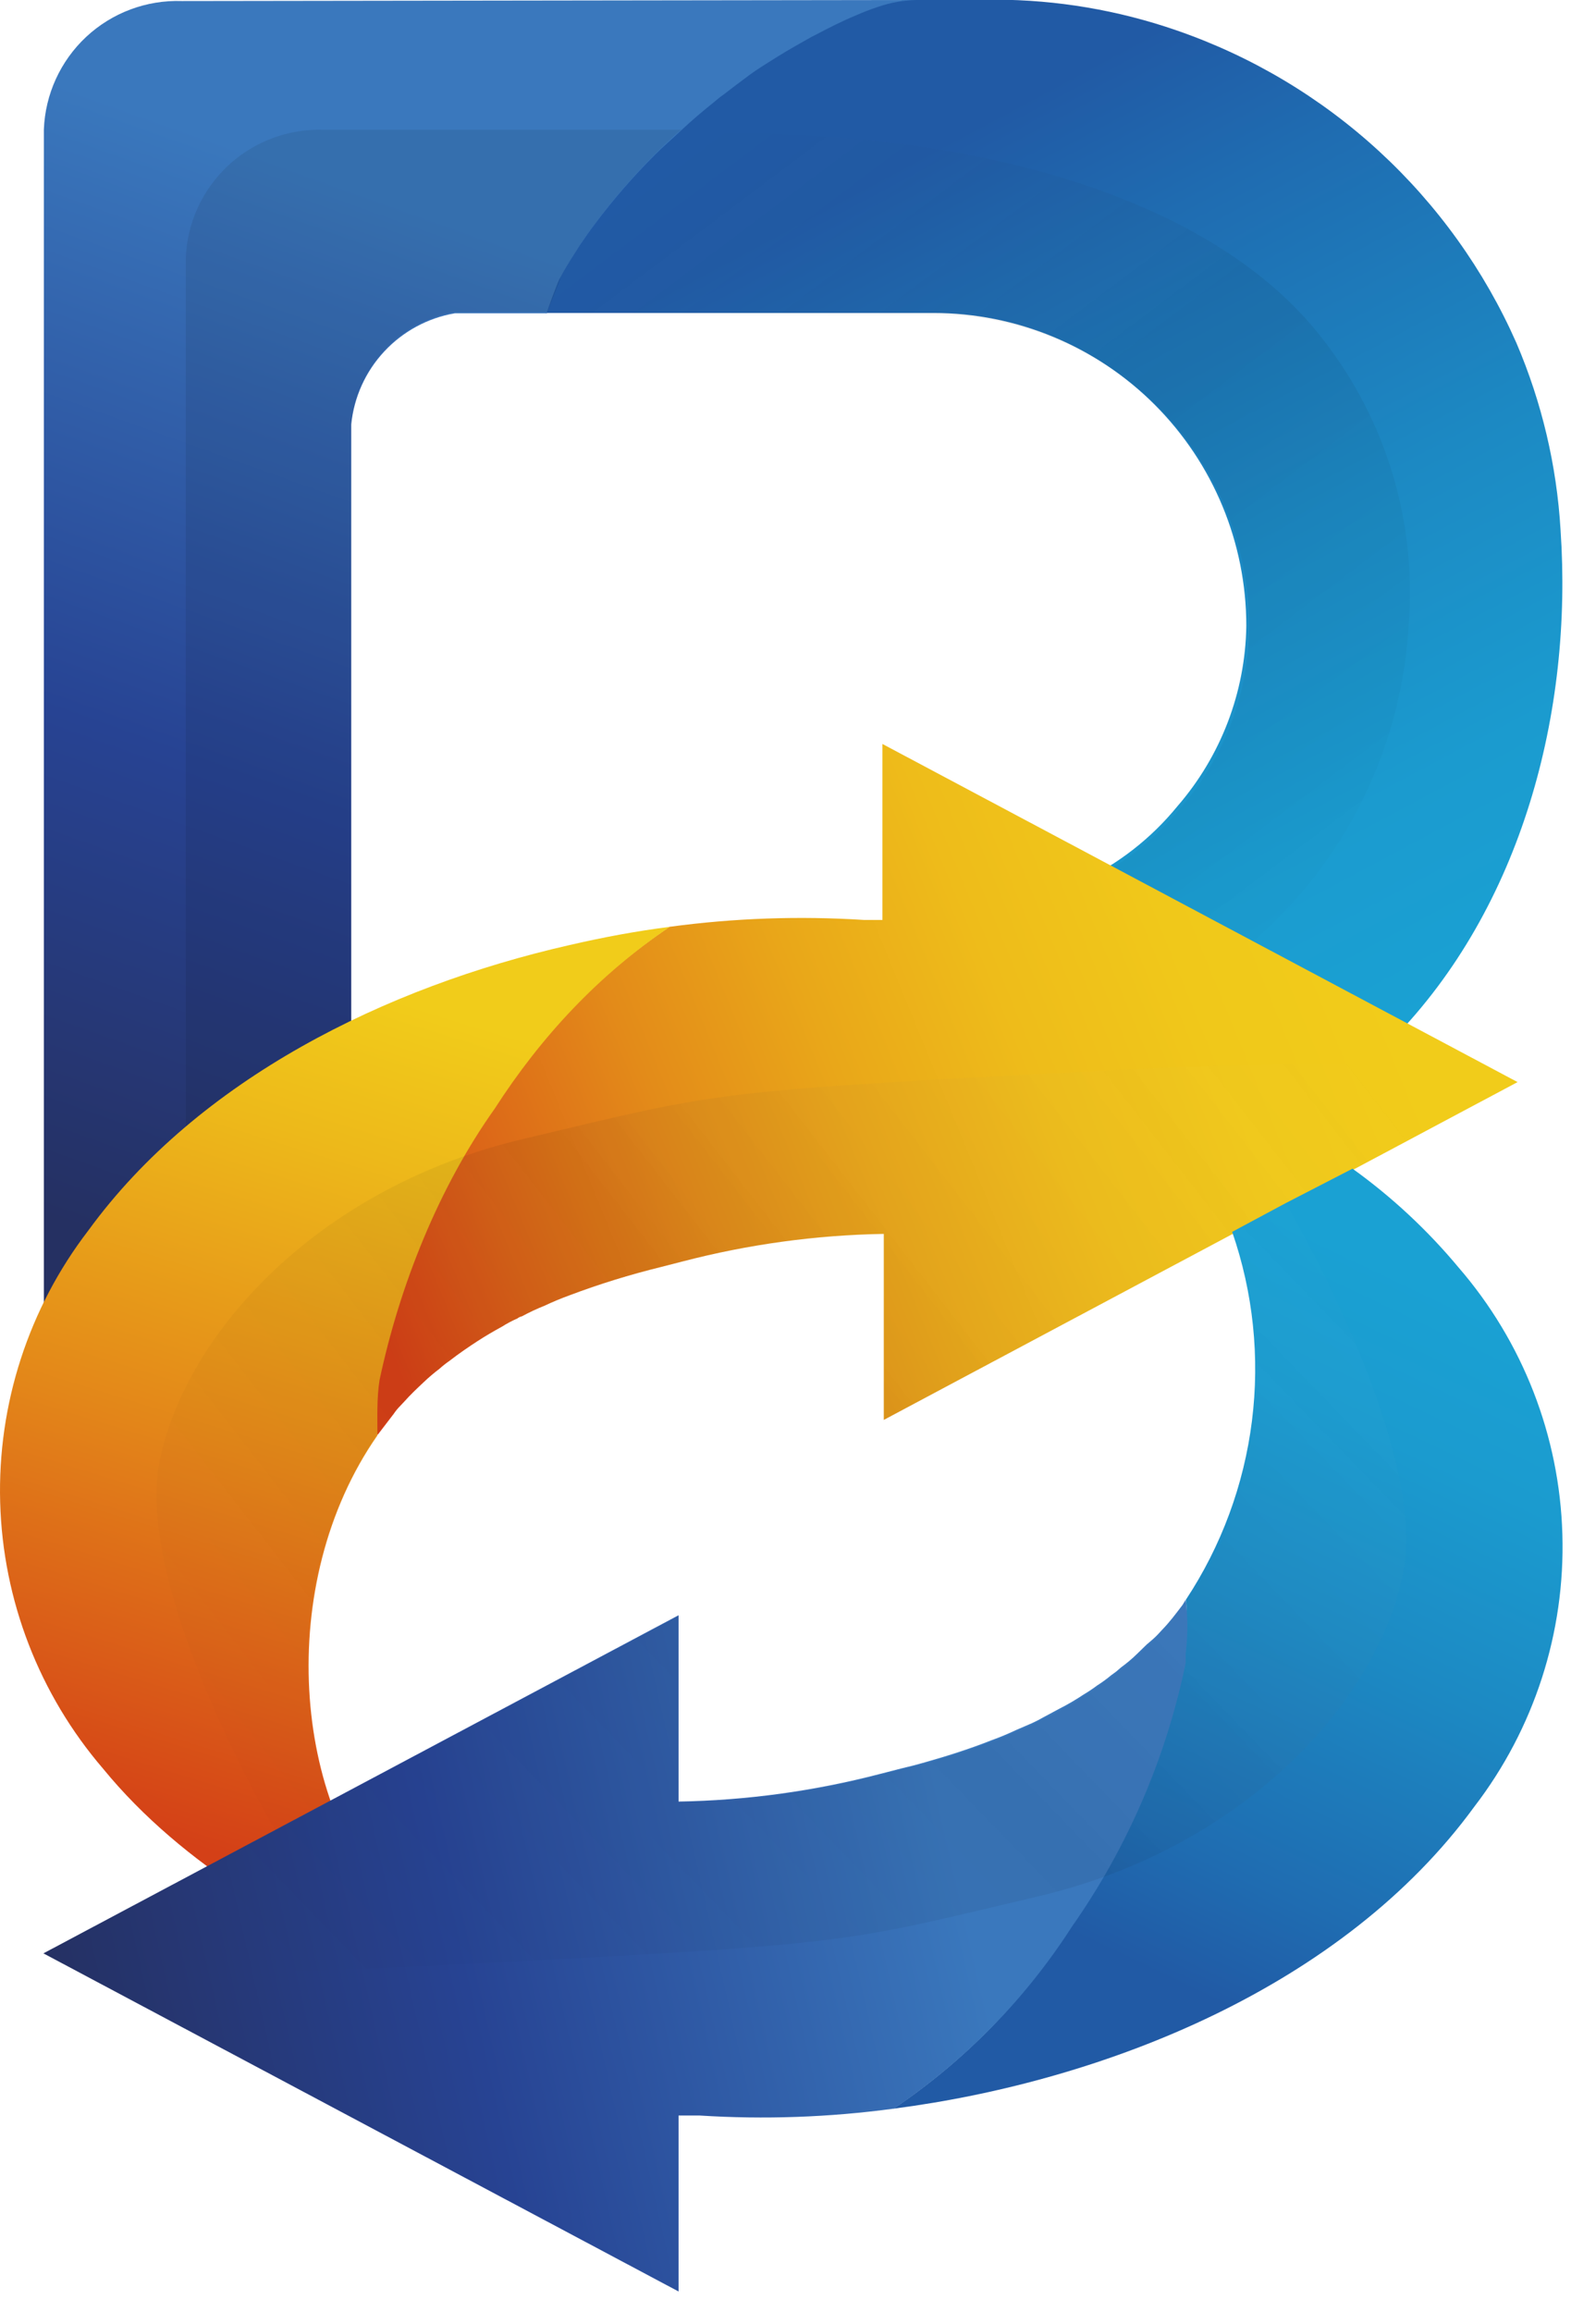
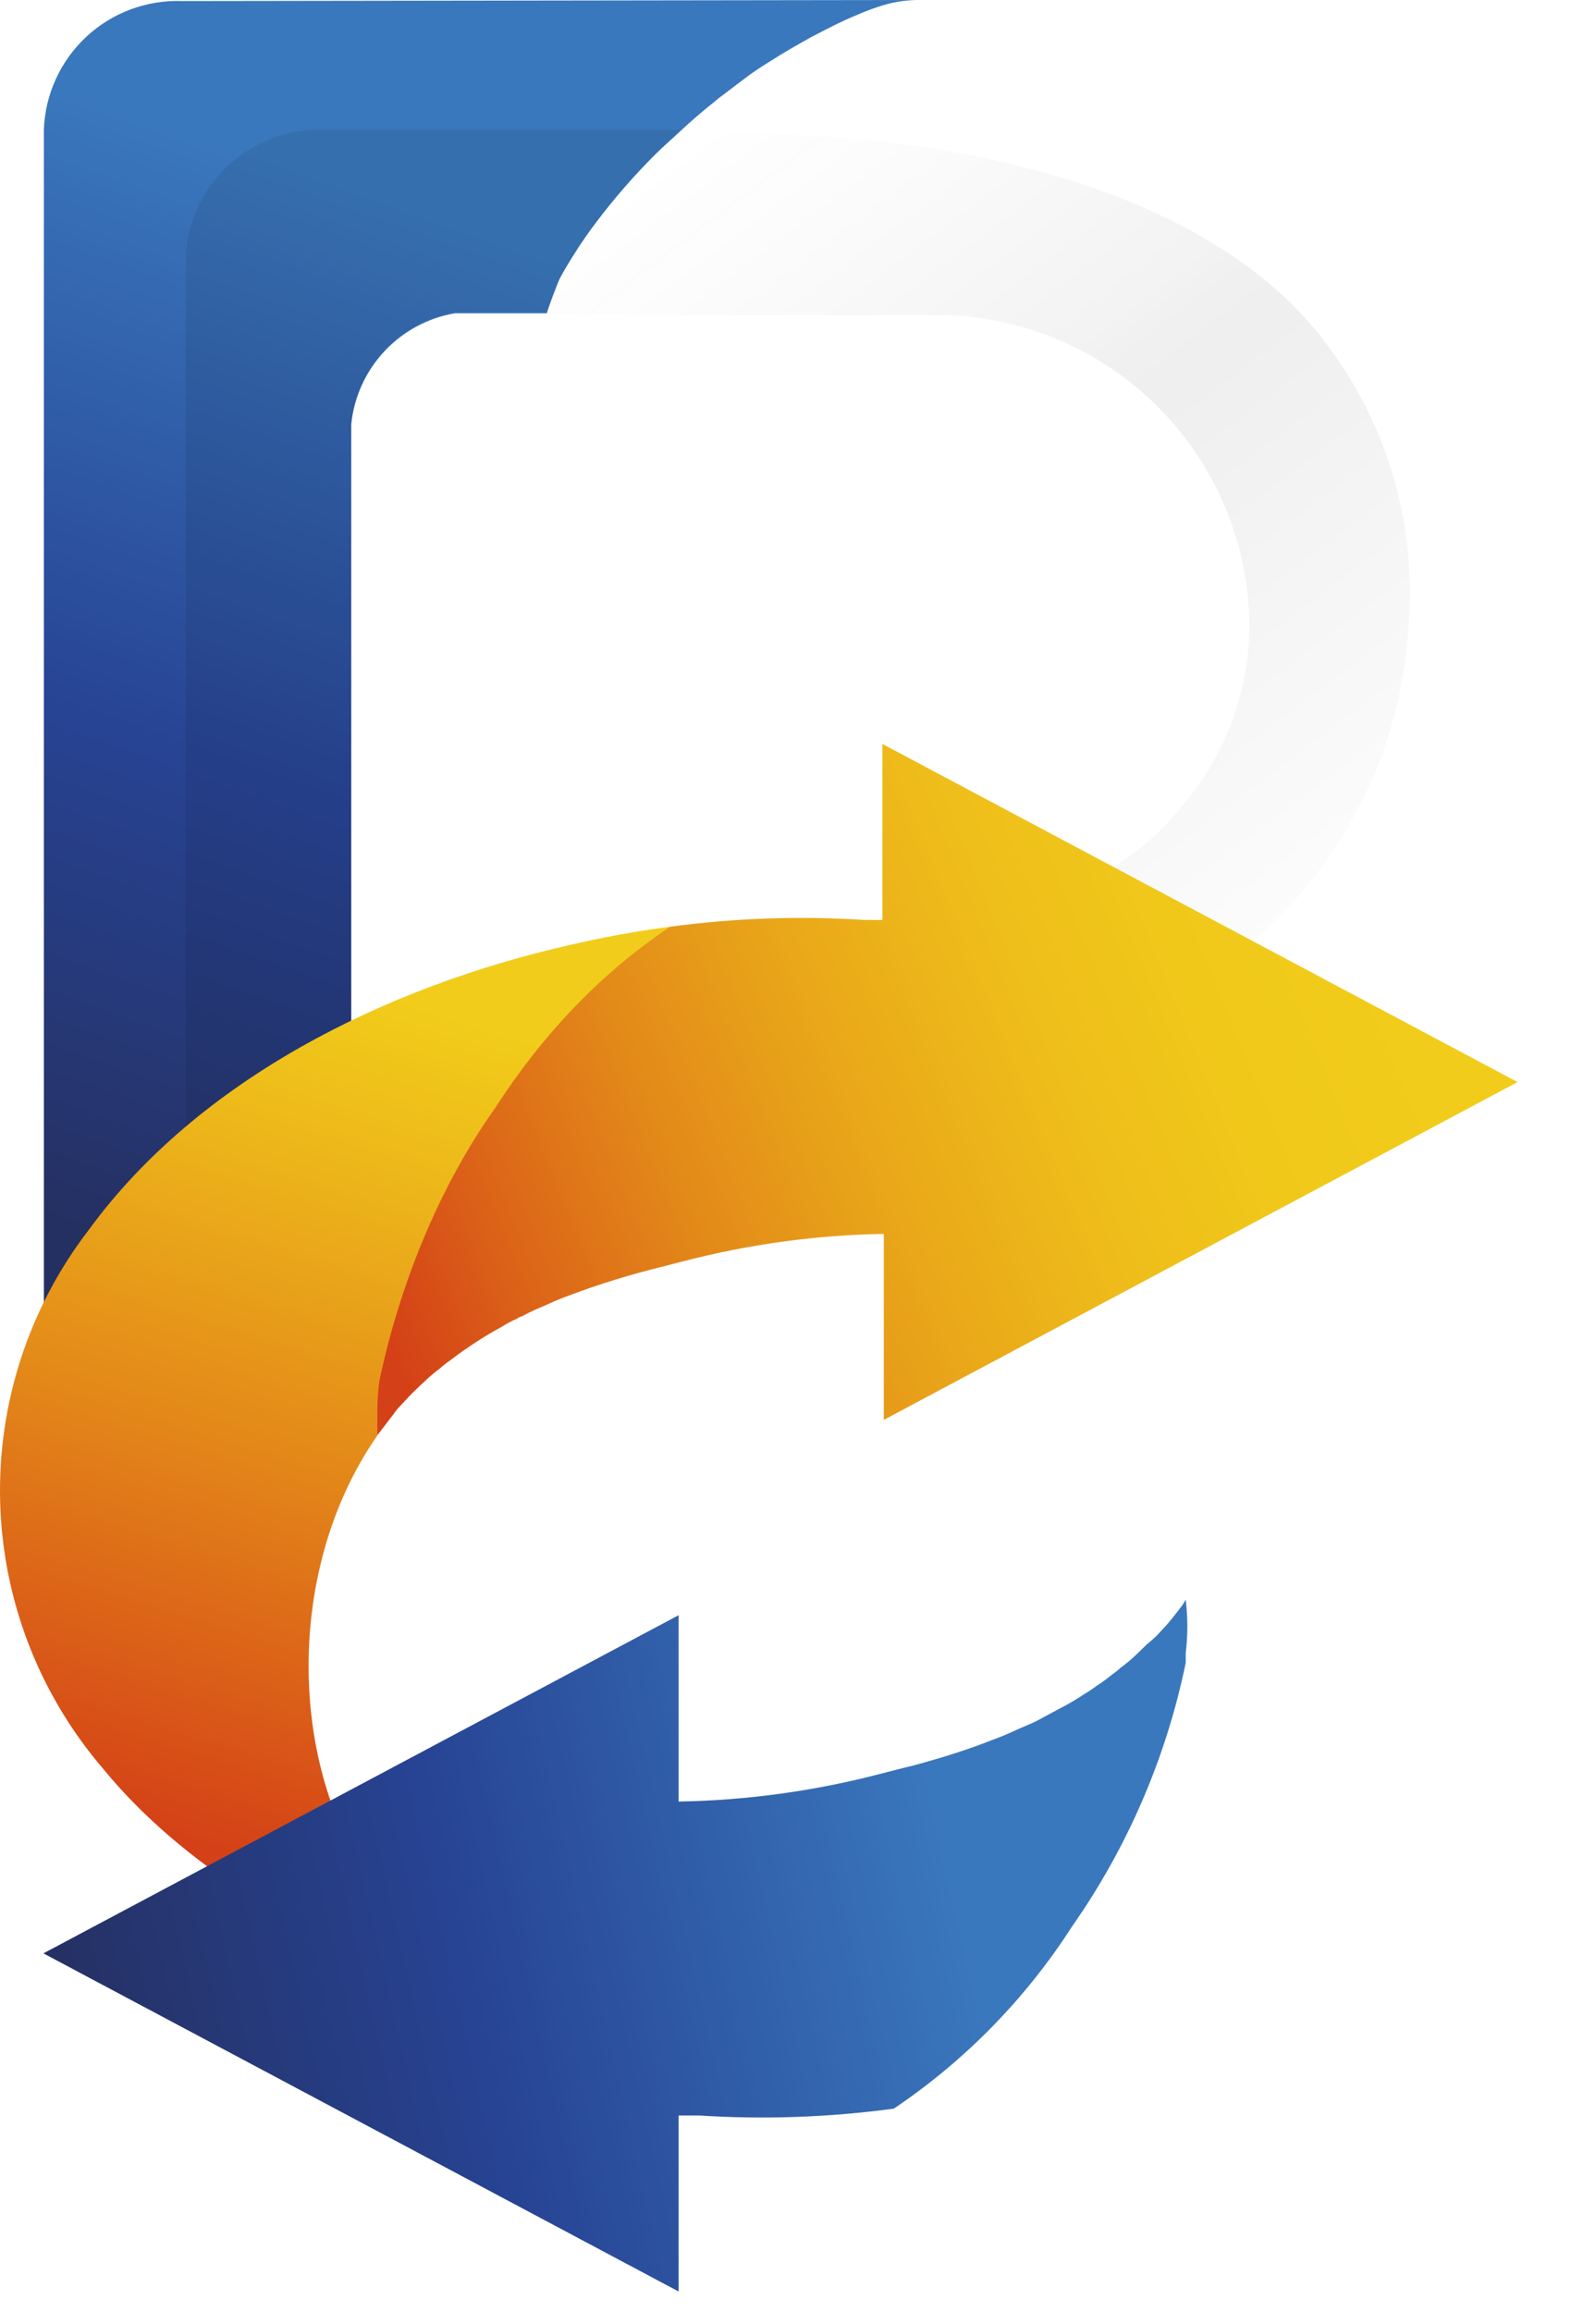
<svg xmlns="http://www.w3.org/2000/svg" width="29" height="42" viewBox="0 0 29 42" fill="none">
-   <path d="M25.304 18.882C24.39 19.831 23.296 20.59 22.087 21.114C20.877 21.638 19.576 21.917 18.258 21.934H17.462V19.377C17.462 18.925 17.462 16.493 17.462 16.493C18.213 16.5 18.956 16.338 19.637 16.019C20.317 15.7 20.917 15.232 21.392 14.65C22.183 13.739 22.628 12.578 22.646 11.372C22.646 9.864 22.047 8.418 20.98 7.351C19.914 6.285 18.468 5.686 16.96 5.686H9.914C9.914 5.642 10.121 5.109 10.146 5.059C10.234 4.896 10.328 4.74 10.428 4.583L10.503 4.464C10.597 4.326 10.691 4.188 10.798 4.05C11.13 3.606 11.495 3.187 11.889 2.796C12.033 2.652 12.183 2.508 12.34 2.376C12.497 2.245 12.76 2.006 12.967 1.837C13.174 1.668 13.349 1.53 13.537 1.398C13.725 1.267 13.914 1.148 14.108 1.022C14.302 0.897 14.528 0.778 14.735 0.659L14.797 0.627C15.036 0.502 15.28 0.377 15.524 0.276C15.656 0.214 15.793 0.162 15.932 0.12C16.155 0.039 16.39 -0.003 16.628 -0.006H18.082C19.204 -0.004 20.319 0.185 21.379 0.552C22.744 1.023 23.997 1.771 25.059 2.748C26.121 3.725 26.971 4.911 27.554 6.231C28.015 7.309 28.287 8.459 28.356 9.629C28.582 12.926 27.654 16.481 25.304 18.882Z" fill="url(#paint0_linear_4441_69857)" />
  <path d="M16.65 0C16.413 0.005 16.178 0.047 15.954 0.125C15.816 0.17 15.68 0.223 15.547 0.282C15.303 0.382 15.058 0.508 14.82 0.633L14.757 0.664C14.544 0.784 14.331 0.903 14.13 1.028C13.93 1.153 13.786 1.241 13.629 1.354L13.378 1.542L13.14 1.724C13.087 1.76 13.037 1.8 12.989 1.843C12.776 2.012 12.563 2.194 12.363 2.382C12.162 2.57 12.055 2.658 11.911 2.802C11.518 3.193 11.153 3.612 10.82 4.056C10.714 4.194 10.62 4.332 10.526 4.47L10.451 4.589C10.35 4.745 10.256 4.902 10.168 5.065C10.137 5.124 9.937 5.648 9.937 5.692H8.514H8.263C7.772 5.777 7.323 6.02 6.983 6.385C6.643 6.749 6.432 7.215 6.382 7.71C6.382 7.786 6.382 7.861 6.382 7.936V23.545C6.372 23.918 6.223 24.274 5.965 24.543C5.706 24.812 5.357 24.975 4.984 24.999H0.797V2.357C0.82 1.715 1.097 1.108 1.567 0.669C2.037 0.231 2.662 -0.003 3.304 0.019L16.65 0Z" fill="url(#paint1_linear_4441_69857)" />
  <path opacity="0.08" d="M12.377 2.358C12.22 2.49 12.07 2.634 11.925 2.778C11.532 3.169 11.167 3.588 10.835 4.032C10.728 4.17 10.634 4.307 10.54 4.445L10.465 4.564C10.365 4.721 10.271 4.878 10.183 5.041C10.183 5.091 9.951 5.624 9.951 5.668H8.515H8.265C7.775 5.752 7.326 5.995 6.986 6.358C6.647 6.721 6.435 7.186 6.384 7.68C6.384 7.755 6.384 7.83 6.384 7.906V23.515C6.374 23.887 6.225 24.243 5.966 24.512C5.708 24.781 5.358 24.944 4.986 24.969H3.375V4.696C3.398 4.054 3.675 3.447 4.145 3.008C4.615 2.57 5.24 2.336 5.882 2.358H12.377Z" fill="#010101" />
  <path opacity="0.08" d="M25.598 11.315C25.492 13.398 24.595 15.362 23.091 16.807C21.684 18.17 19.879 19.048 17.938 19.314C17.88 19.323 17.823 19.337 17.769 19.358C17.688 19.387 17.604 19.404 17.518 19.408C17.518 18.963 17.518 16.524 17.518 16.524C18.269 16.531 19.013 16.369 19.693 16.05C20.373 15.731 20.973 15.264 21.448 14.681C22.24 13.773 22.684 12.614 22.702 11.409C22.702 9.901 22.103 8.455 21.037 7.389C19.971 6.323 18.524 5.724 17.016 5.724H9.914C9.979 5.51 10.057 5.301 10.146 5.097C10.234 4.934 10.328 4.771 10.428 4.614L10.503 4.495L10.798 4.081C11.132 3.639 11.496 3.22 11.889 2.828C12.033 2.683 12.183 2.545 12.34 2.408C12.591 2.367 12.847 2.367 13.098 2.408C13.725 2.408 14.352 2.445 15.011 2.483C18.389 2.702 22.188 3.736 24.056 6.188C25.187 7.647 25.736 9.474 25.598 11.315Z" fill="url(#paint2_linear_4441_69857)" />
  <path d="M16.059 25.796V22.417C14.823 22.438 13.594 22.607 12.398 22.919L12.009 23.019C11.446 23.157 10.891 23.328 10.348 23.533C10.198 23.587 10.047 23.65 9.897 23.721C9.755 23.777 9.617 23.842 9.483 23.915C9.453 23.921 9.425 23.934 9.402 23.953C9.304 23.995 9.209 24.046 9.12 24.103C8.969 24.185 8.819 24.273 8.674 24.367C8.53 24.461 8.336 24.592 8.167 24.724C8.103 24.768 8.042 24.816 7.985 24.868C7.884 24.944 7.788 25.026 7.697 25.113C7.577 25.226 7.458 25.338 7.346 25.464L7.27 25.545C7.228 25.587 7.19 25.633 7.157 25.683L6.863 26.067C6.581 25.702 6.844 25.085 6.894 24.762C6.894 24.693 6.894 24.805 6.894 24.762C7.249 23.038 7.922 21.582 8.931 20.142C9.774 18.832 10.874 17.707 12.166 16.838C13.336 16.68 14.518 16.638 15.695 16.713H16.034V13.516L27.575 19.659L16.059 25.796Z" fill="url(#paint3_linear_4441_69857)" />
  <path d="M10.563 36.835C10.494 36.898 4.796 35.707 1.874 32.134C0.713 30.783 0.052 29.073 0.003 27.292C-0.046 25.511 0.52 23.768 1.605 22.355C3.605 19.609 7.008 17.929 10.343 17.171C10.97 17.026 11.546 16.919 12.172 16.838C10.881 17.707 9.832 18.832 8.989 20.142C7.97 21.576 7.261 23.354 6.896 25.075C6.896 25.006 6.896 25.119 6.896 25.075C6.845 25.399 6.858 25.746 6.858 26.078C4.977 28.774 5.322 32.836 7.197 34.691C8.256 35.638 10.632 36.704 10.563 36.835Z" fill="url(#paint4_linear_4441_69857)" />
-   <path opacity="0.08" d="M2.905 26.523C3.4 24.173 5.82 21.565 9.5 20.694C13.179 19.822 12.797 19.828 20.282 19.44C27.591 19.082 27.597 19.634 27.597 19.634L16.057 25.802V22.417C14.821 22.439 13.592 22.607 12.396 22.919C10.829 23.295 8.39 23.985 6.892 25.991C6.223 26.971 5.793 28.095 5.636 29.271C5.479 30.448 5.6 31.645 5.989 32.767L5.017 33.287C5.017 33.287 2.416 28.874 2.905 26.523Z" fill="url(#paint5_linear_4441_69857)" />
-   <path d="M26.789 32.823C24.413 36.083 20.102 37.808 16.234 38.31C17.526 37.44 18.594 36.346 19.436 35.036C20.446 33.596 21.15 31.963 21.505 30.241C21.505 30.197 21.505 30.134 21.505 30.065C21.562 29.734 21.576 29.397 21.549 29.062C22.192 28.087 22.602 26.978 22.748 25.819C22.894 24.66 22.771 23.483 22.389 22.38L23.36 21.859L24.576 21.232C25.291 21.746 25.938 22.349 26.501 23.025C27.67 24.375 28.337 26.088 28.389 27.873C28.442 29.658 27.877 31.407 26.789 32.823Z" fill="url(#paint6_linear_4441_69857)" />
  <path d="M21.545 30.034C21.545 30.103 21.545 30.166 21.545 30.21C21.19 31.933 20.486 33.565 19.476 35.005C18.634 36.315 17.533 37.439 16.241 38.309C15.072 38.467 13.89 38.509 12.712 38.434H12.33V41.631L0.789 35.488L12.33 29.345V32.73C13.566 32.709 14.794 32.54 15.991 32.228L16.379 32.128C16.532 32.093 16.636 32.065 16.768 32.028C17.169 31.915 17.595 31.783 18.022 31.614C18.172 31.56 18.323 31.497 18.473 31.426L18.749 31.307C18.824 31.273 18.897 31.235 18.968 31.194L19.25 31.043C19.401 30.966 19.548 30.88 19.689 30.786C19.773 30.736 19.855 30.682 19.933 30.623C20.023 30.566 20.109 30.503 20.191 30.435L20.285 30.366L20.372 30.291C20.474 30.217 20.571 30.135 20.661 30.047L20.836 29.877C20.912 29.811 20.98 29.758 21.043 29.689L21.118 29.608C21.254 29.468 21.364 29.32 21.488 29.157L21.545 29.062C21.584 29.385 21.584 29.712 21.545 30.034Z" fill="url(#paint7_linear_4441_69857)" />
-   <path opacity="0.08" d="M25.488 28.617C24.992 30.968 22.566 33.575 18.887 34.447C15.207 35.318 15.596 35.312 8.105 35.701C0.795 36.058 0.789 35.506 0.789 35.506L12.33 29.363V32.748C13.566 32.727 14.794 32.559 15.991 32.247L16.68 32.071C16.937 32.002 17.194 31.927 17.445 31.845C17.696 31.764 17.984 31.657 18.253 31.551C18.523 31.444 18.805 31.313 19.069 31.175C19.348 31.033 19.618 30.874 19.877 30.698C20.142 30.518 20.395 30.321 20.636 30.109C20.894 29.884 21.131 29.637 21.344 29.369C21.58 29.088 21.79 28.786 21.971 28.467C22.128 28.174 22.265 27.87 22.378 27.558C22.488 27.23 22.573 26.895 22.635 26.555C22.708 26.236 22.762 25.914 22.798 25.589C22.817 25.261 22.817 24.933 22.798 24.605C22.786 24.284 22.754 23.964 22.704 23.646C22.659 23.337 22.592 23.031 22.504 22.731L22.391 22.38L23.363 21.859C23.363 21.859 25.977 26.266 25.488 28.617Z" fill="url(#paint8_linear_4441_69857)" />
  <defs>
    <linearGradient id="paint0_linear_4441_69857" x1="25.109" y1="18.913" x2="15.512" y2="0.922" gradientUnits="userSpaceOnUse">
      <stop stop-color="#1AA1D3" />
      <stop offset="0.19" stop-color="#1B9BCF" />
      <stop offset="0.44" stop-color="#1C89C3" />
      <stop offset="0.74" stop-color="#1F6CB1" />
      <stop offset="0.89" stop-color="#215AA5" />
    </linearGradient>
    <linearGradient id="paint1_linear_4441_69857" x1="9.034" y1="0.107" x2="1.123" y2="22.191" gradientUnits="userSpaceOnUse">
      <stop offset="0.17" stop-color="#3A78BD" />
      <stop offset="0.63" stop-color="#274393" />
      <stop offset="1" stop-color="#253062" />
    </linearGradient>
    <linearGradient id="paint2_linear_4441_69857" x1="12.879" y1="2.301" x2="25.159" y2="18.618" gradientUnits="userSpaceOnUse">
      <stop stop-color="#393939" stop-opacity="0" />
      <stop offset="0.43" stop-color="#010101" stop-opacity="0.8" />
      <stop offset="0.98" stop-opacity="0" />
    </linearGradient>
    <linearGradient id="paint3_linear_4441_69857" x1="24.503" y1="16.199" x2="6.662" y2="23.495" gradientUnits="userSpaceOnUse">
      <stop stop-color="#F1CC1A" />
      <stop offset="0.17" stop-color="#F0C81A" />
      <stop offset="0.34" stop-color="#EEBC1A" />
      <stop offset="0.51" stop-color="#E9A719" />
      <stop offset="0.68" stop-color="#E38B19" />
      <stop offset="0.85" stop-color="#DC6618" />
      <stop offset="1" stop-color="#D44017" />
    </linearGradient>
    <linearGradient id="paint4_linear_4441_69857" x1="9.196" y1="18.769" x2="4.514" y2="33.852" gradientUnits="userSpaceOnUse">
      <stop stop-color="#F1CC1A" />
      <stop offset="0.18" stop-color="#EDB91A" />
      <stop offset="0.55" stop-color="#E38619" />
      <stop offset="1" stop-color="#D44017" />
    </linearGradient>
    <linearGradient id="paint5_linear_4441_69857" x1="22.676" y1="16.381" x2="2.516" y2="32.033" gradientUnits="userSpaceOnUse">
      <stop stop-color="white" stop-opacity="0" />
      <stop offset="0.5" stop-color="#010101" stop-opacity="0.8" />
      <stop offset="1" stop-opacity="0" />
    </linearGradient>
    <linearGradient id="paint6_linear_4441_69857" x1="26.582" y1="23.602" x2="20.075" y2="37.255" gradientUnits="userSpaceOnUse">
      <stop stop-color="#1AA1D3" />
      <stop offset="0.19" stop-color="#1B9BCF" />
      <stop offset="0.44" stop-color="#1C89C3" />
      <stop offset="0.74" stop-color="#1F6CB1" />
      <stop offset="0.89" stop-color="#215AA5" />
    </linearGradient>
    <linearGradient id="paint7_linear_4441_69857" x1="20.799" y1="33.563" x2="1.284" y2="38.002" gradientUnits="userSpaceOnUse">
      <stop offset="0.17" stop-color="#3A78BD" />
      <stop offset="0.63" stop-color="#274393" />
      <stop offset="1" stop-color="#253062" />
    </linearGradient>
    <linearGradient id="paint8_linear_4441_69857" x1="24.948" y1="21.345" x2="6.907" y2="38.791" gradientUnits="userSpaceOnUse">
      <stop stop-color="white" stop-opacity="0" />
      <stop offset="0.5" stop-color="#010101" stop-opacity="0.8" />
      <stop offset="1" stop-opacity="0" />
    </linearGradient>
  </defs>
</svg>